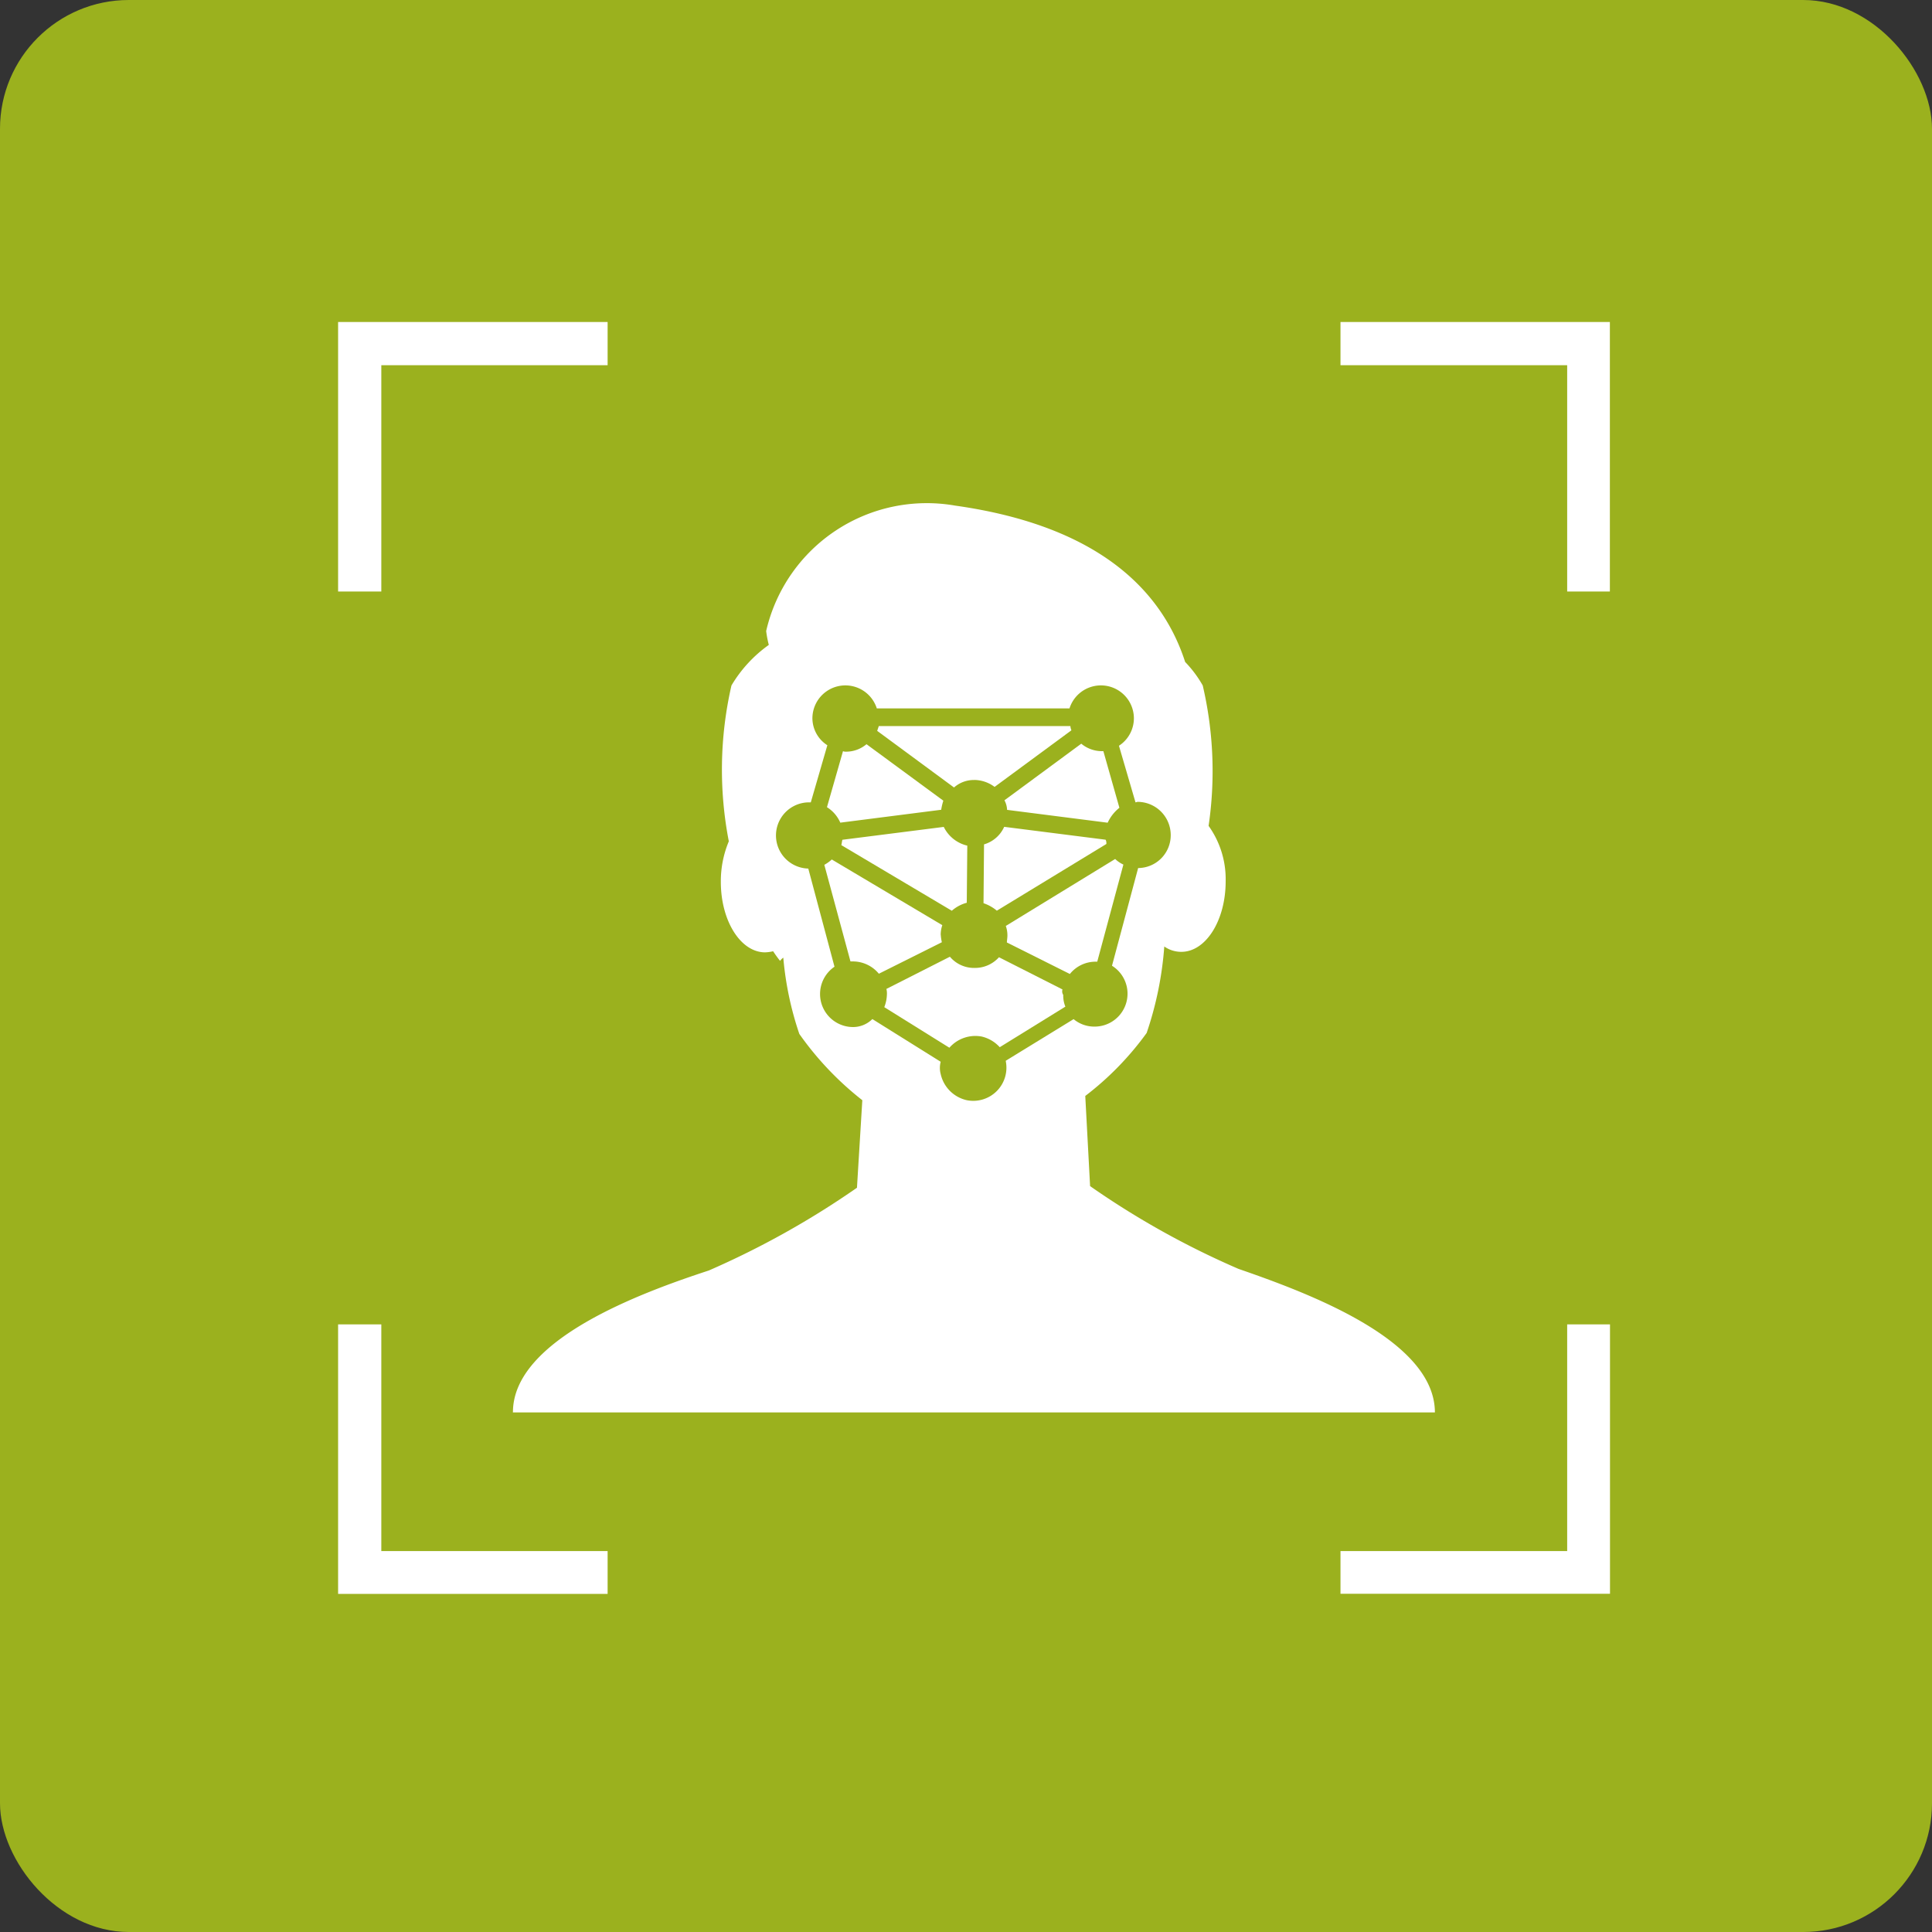
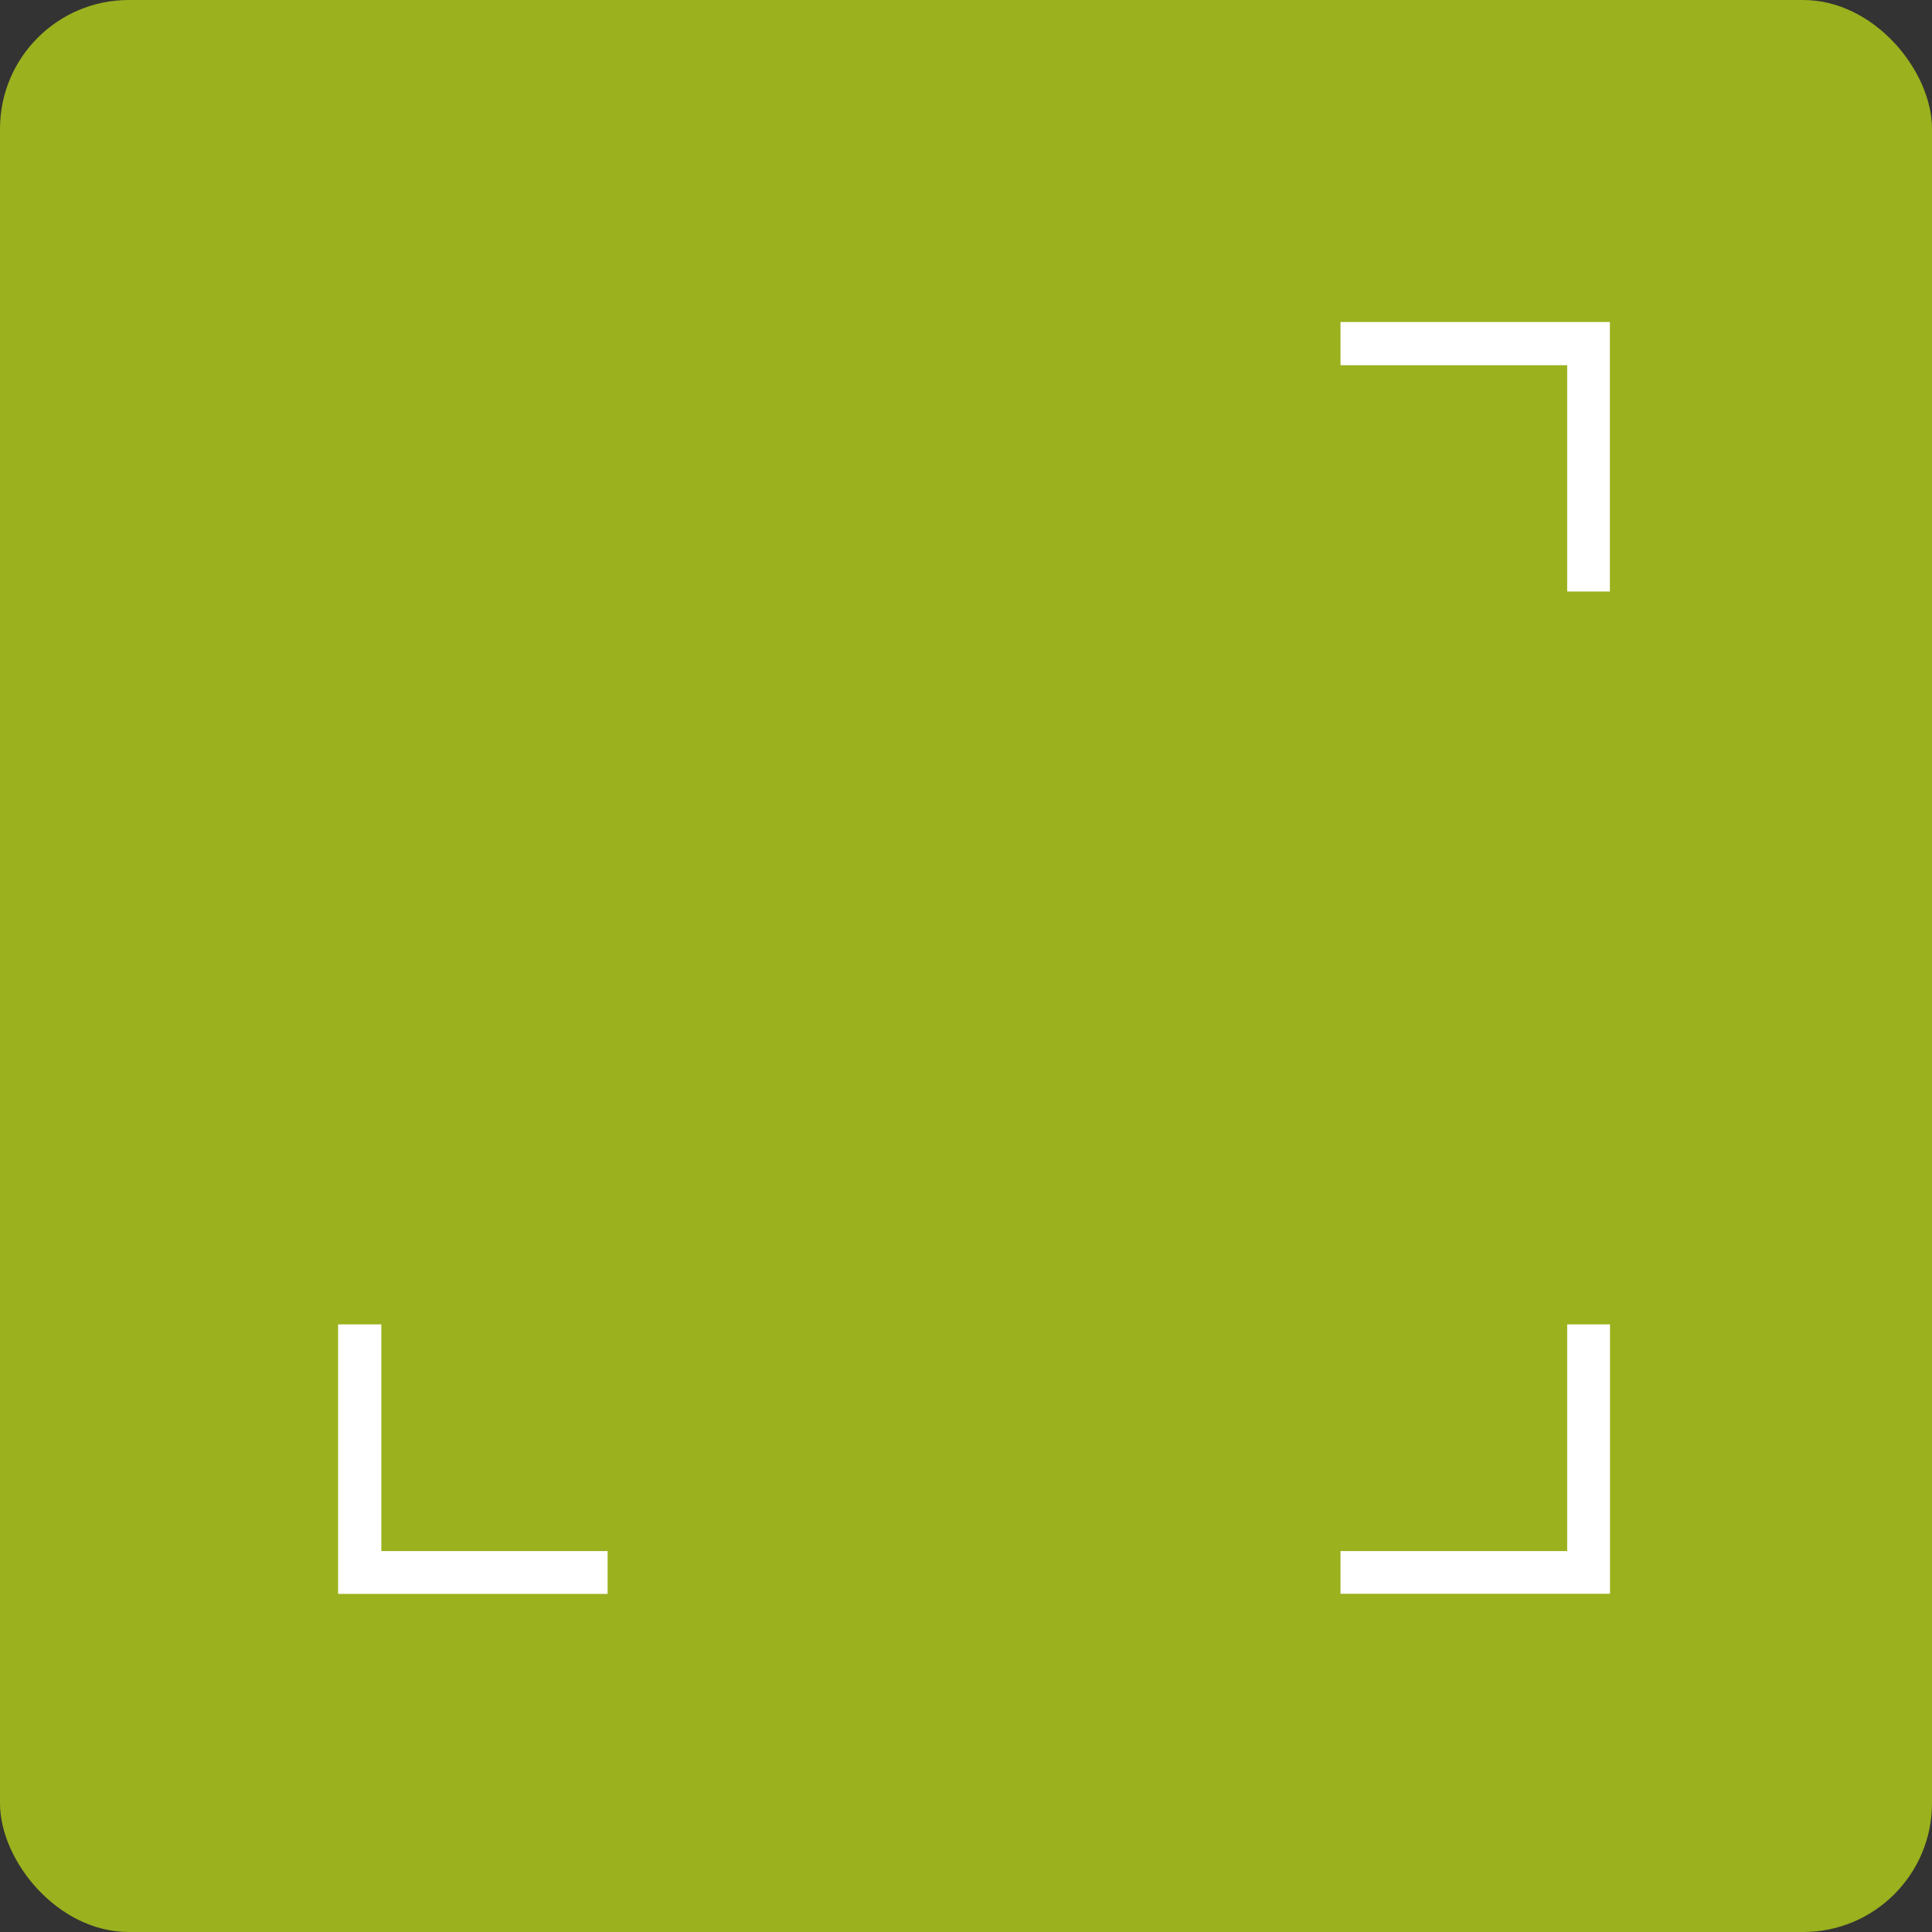
<svg xmlns="http://www.w3.org/2000/svg" id="Componente_12_1" data-name="Componente 12 – 1" width="30" height="30" viewBox="0 0 30 30">
  <rect x="0" y="0" width="30" height="30" fill="#333333" stroke="none" />
  <defs>
    <clipPath id="clip-path">
-       <rect id="Retângulo_916" data-name="Retângulo 916" width="19.75" height="19.75" />
-     </clipPath>
+       </clipPath>
  </defs>
  <rect id="Retângulo_721" data-name="Retângulo 721" width="30" height="30" rx="2" fill="#9bb11e" />
  <g id="_02_reconhecimento_facial" data-name="02_reconhecimento_facial" transform="translate(5.25 5)">
    <g id="Grupo_714" data-name="Grupo 714">
      <g id="Grupo_705" data-name="Grupo 705" clip-path="url(#clip-path)">
-         <path id="Caminho_6915" data-name="Caminho 6915" d="M8.558,11.53a.513.513,0,0,1-.29-.937L7.861,9.069a.514.514,0,0,1,.025-1.028H7.9l.257-.887a.5.5,0,0,1-.232-.423.512.512,0,0,1,1-.149h2.992a.512.512,0,0,1,1,.149.509.509,0,0,1-.232.431l.257.879c.008,0,.025-.008.033-.008a.516.516,0,0,1,.514.514.509.509,0,0,1-.506.514l-.406,1.517a.511.511,0,0,1-.273.945.5.5,0,0,1-.323-.116l-1.053.646v.008a.515.515,0,0,1-.605.605.535.535,0,0,1-.406-.406.371.371,0,0,1,0-.191l-1.061-.663a.426.426,0,0,1-.307.124M3.27,17.514H17.591c0-1.135-2-1.865-3.05-2.229A13.074,13.074,0,0,1,12.237,14l-.075-1.4a4.673,4.673,0,0,0,.953-.978,5.37,5.37,0,0,0,.274-1.343.455.455,0,0,0,.265.083c.381,0,.688-.489.688-1.094a1.423,1.423,0,0,0-.265-.862,5.847,5.847,0,0,0-.091-2.18,1.8,1.8,0,0,0-.273-.365c-.34-1.053-1.276-2.105-3.572-2.428A2.559,2.559,0,0,0,7.207,5.381a1.674,1.674,0,0,0,.041.215,2.07,2.07,0,0,0-.58.63,5.847,5.847,0,0,0-.041,2.42,1.608,1.608,0,0,0-.124.63c0,.605.307,1.094.688,1.094a.64.64,0,0,0,.124-.017c.066.1.108.149.108.149a.229.229,0,0,1,.05-.05,5,5,0,0,0,.249,1.185A4.866,4.866,0,0,0,8.7,12.666l-.083,1.359a13.374,13.374,0,0,1-2.3,1.285c-1.036.34-3.042,1.069-3.042,2.2" transform="translate(-0.56 -0.582)" fill="#fff" />
-       </g>
+         </g>
      <g id="Grupo_706" data-name="Grupo 706" clip-path="url(#clip-path)">
        <path id="Caminho_6916" data-name="Caminho 6916" d="M10.917,11.239a.469.469,0,0,1,.025-.149L9.226,10.07a.588.588,0,0,1-.116.083l.406,1.5h.041a.524.524,0,0,1,.4.191l.978-.489a.773.773,0,0,1-.017-.116" transform="translate(-1.56 -1.724)" fill="#fff" />
      </g>
      <g id="Grupo_707" data-name="Grupo 707" clip-path="url(#clip-path)">
        <path id="Caminho_6917" data-name="Caminho 6917" d="M11.608,8.407a.535.535,0,0,1,.315.108l1.193-.879A.2.2,0,0,1,13.1,7.57H10.125l-.025.075,1.193.879a.461.461,0,0,1,.315-.116" transform="translate(-1.729 -1.296)" fill="#fff" />
      </g>
      <g id="Grupo_708" data-name="Grupo 708" clip-path="url(#clip-path)">
-         <path id="Caminho_6918" data-name="Caminho 6918" d="M12.1,9.733l-.008.912a.637.637,0,0,1,.207.116L14,9.725C14,9.7,14,9.684,13.988,9.659l-1.575-.2a.494.494,0,0,1-.315.273" transform="translate(-2.07 -1.62)" fill="#fff" />
-       </g>
+         </g>
      <g id="Grupo_709" data-name="Grupo 709" clip-path="url(#clip-path)">
        <path id="Caminho_6919" data-name="Caminho 6919" d="M13,12.4l-.986-.5a.5.5,0,0,1-.381.166.49.49,0,0,1-.381-.174l-.986.5a.282.282,0,0,1,.008.083.57.57,0,0,1-.041.2l1.011.63a.537.537,0,0,1,.5-.174.546.546,0,0,1,.282.166l1.019-.63a.446.446,0,0,1-.033-.182A.1.1,0,0,1,13,12.4" transform="translate(-1.752 -2.036)" fill="#fff" />
      </g>
      <g id="Grupo_710" data-name="Grupo 710" clip-path="url(#clip-path)">
        <path id="Caminho_6920" data-name="Caminho 6920" d="M11.021,9.46l-1.575.2c-.008.025-.008.05-.017.083l1.716,1.019a.571.571,0,0,1,.232-.124l.008-.887a.544.544,0,0,1-.365-.29" transform="translate(-1.615 -1.62)" fill="#fff" />
      </g>
      <g id="Grupo_711" data-name="Grupo 711" clip-path="url(#clip-path)">
        <path id="Caminho_6921" data-name="Caminho 6921" d="M9.367,9.128l1.566-.2a.867.867,0,0,1,.033-.141L9.773,7.91a.493.493,0,0,1-.315.116.105.105,0,0,1-.05-.008l-.249.87a.531.531,0,0,1,.207.24" transform="translate(-1.568 -1.354)" fill="#fff" />
      </g>
      <g id="Grupo_712" data-name="Grupo 712" clip-path="url(#clip-path)">
        <path id="Caminho_6922" data-name="Caminho 6922" d="M14.209,10.06,12.51,11.1a.433.433,0,0,1,.025.149c0,.041-.008.075-.008.108l.978.489a.512.512,0,0,1,.4-.191h.025l.406-1.508a.465.465,0,0,1-.124-.083" transform="translate(-2.142 -1.722)" fill="#fff" />
      </g>
      <g id="Grupo_713" data-name="Grupo 713" clip-path="url(#clip-path)">
        <path id="Caminho_6923" data-name="Caminho 6923" d="M12.521,8.928l1.566.2a.632.632,0,0,1,.182-.232l-.249-.879H14a.5.5,0,0,1-.323-.116l-1.193.879a.338.338,0,0,1,.041.149" transform="translate(-2.137 -1.353)" fill="#fff" />
      </g>
    </g>
-     <path id="Caminho_6924" data-name="Caminho 6924" d="M0,0V4.185H.671V.671H4.185V0Z" fill="#fff" />
    <path id="Caminho_6925" data-name="Caminho 6925" d="M0,18.78v4.185H4.185V22.3H.671V18.78Z" transform="translate(0 -3.215)" fill="#fff" />
    <path id="Caminho_6926" data-name="Caminho 6926" d="M18.78,0V.671H22.3V4.185h.663V0Z" transform="translate(-3.215)" fill="#fff" />
    <path id="Caminho_6927" data-name="Caminho 6927" d="M22.3,18.78V22.3H18.78v.663h4.185V18.78Z" transform="translate(-3.215 -3.215)" fill="#fff" />
  </g>
</svg>